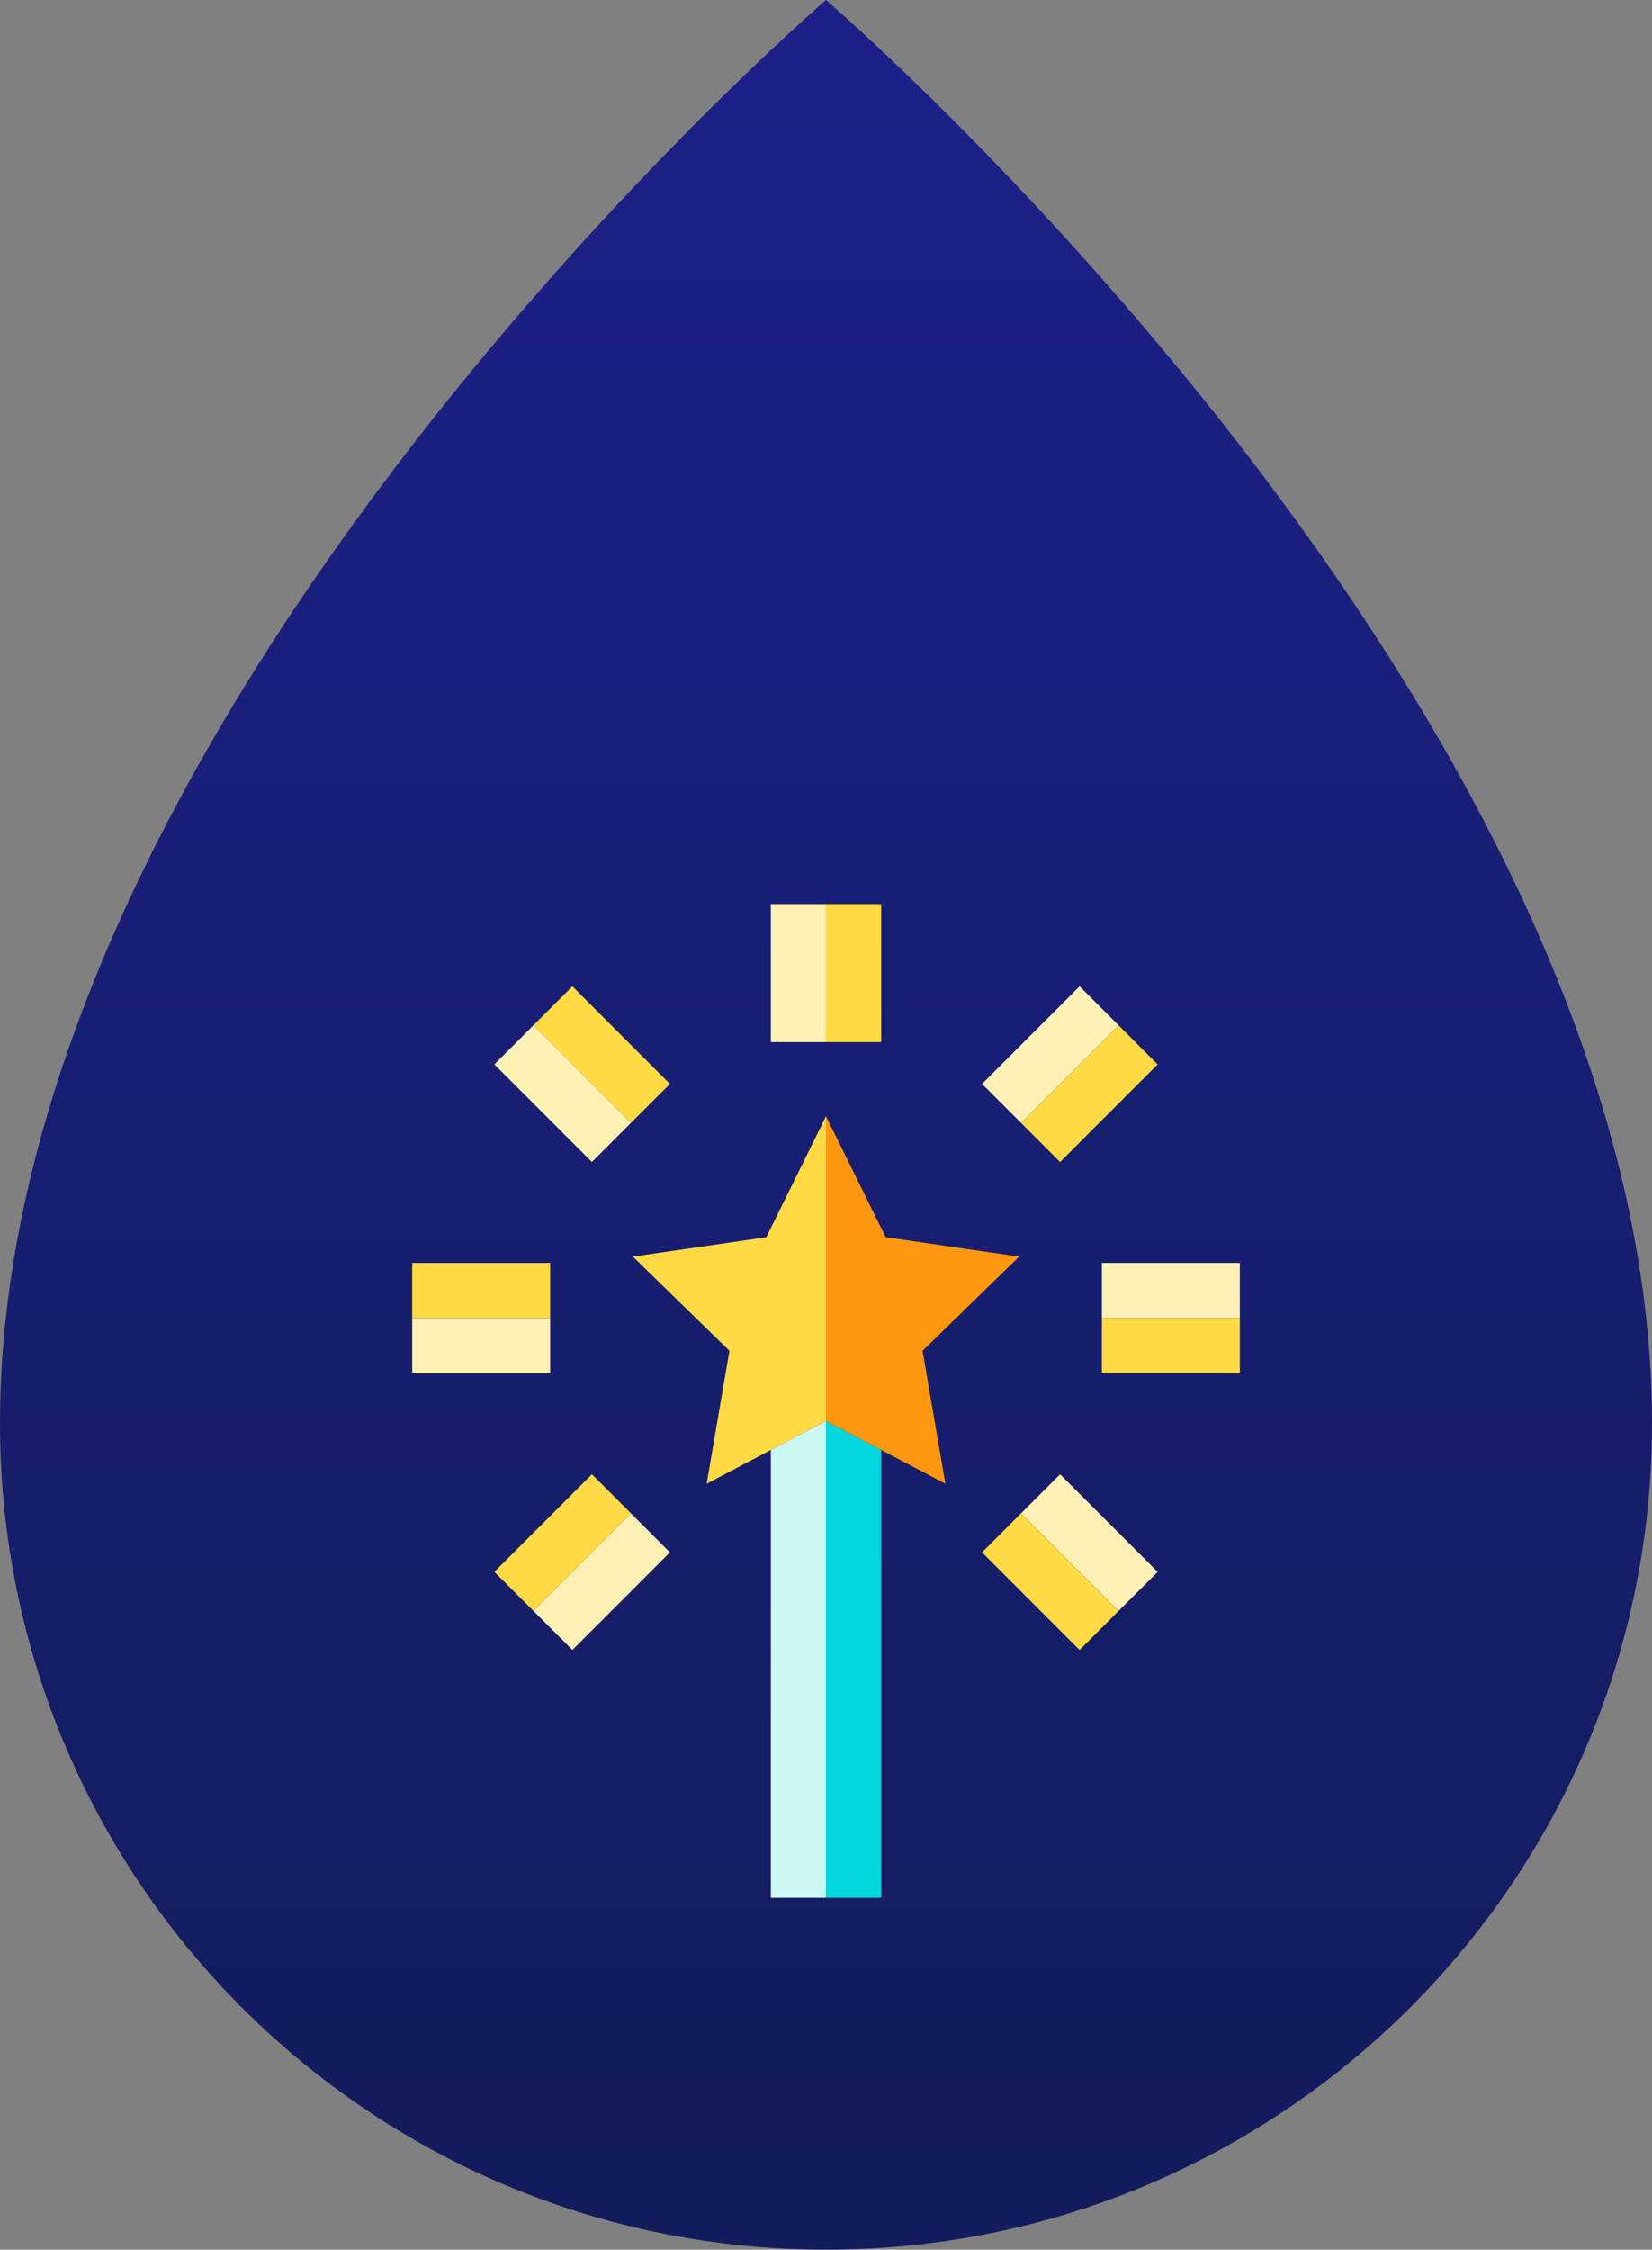
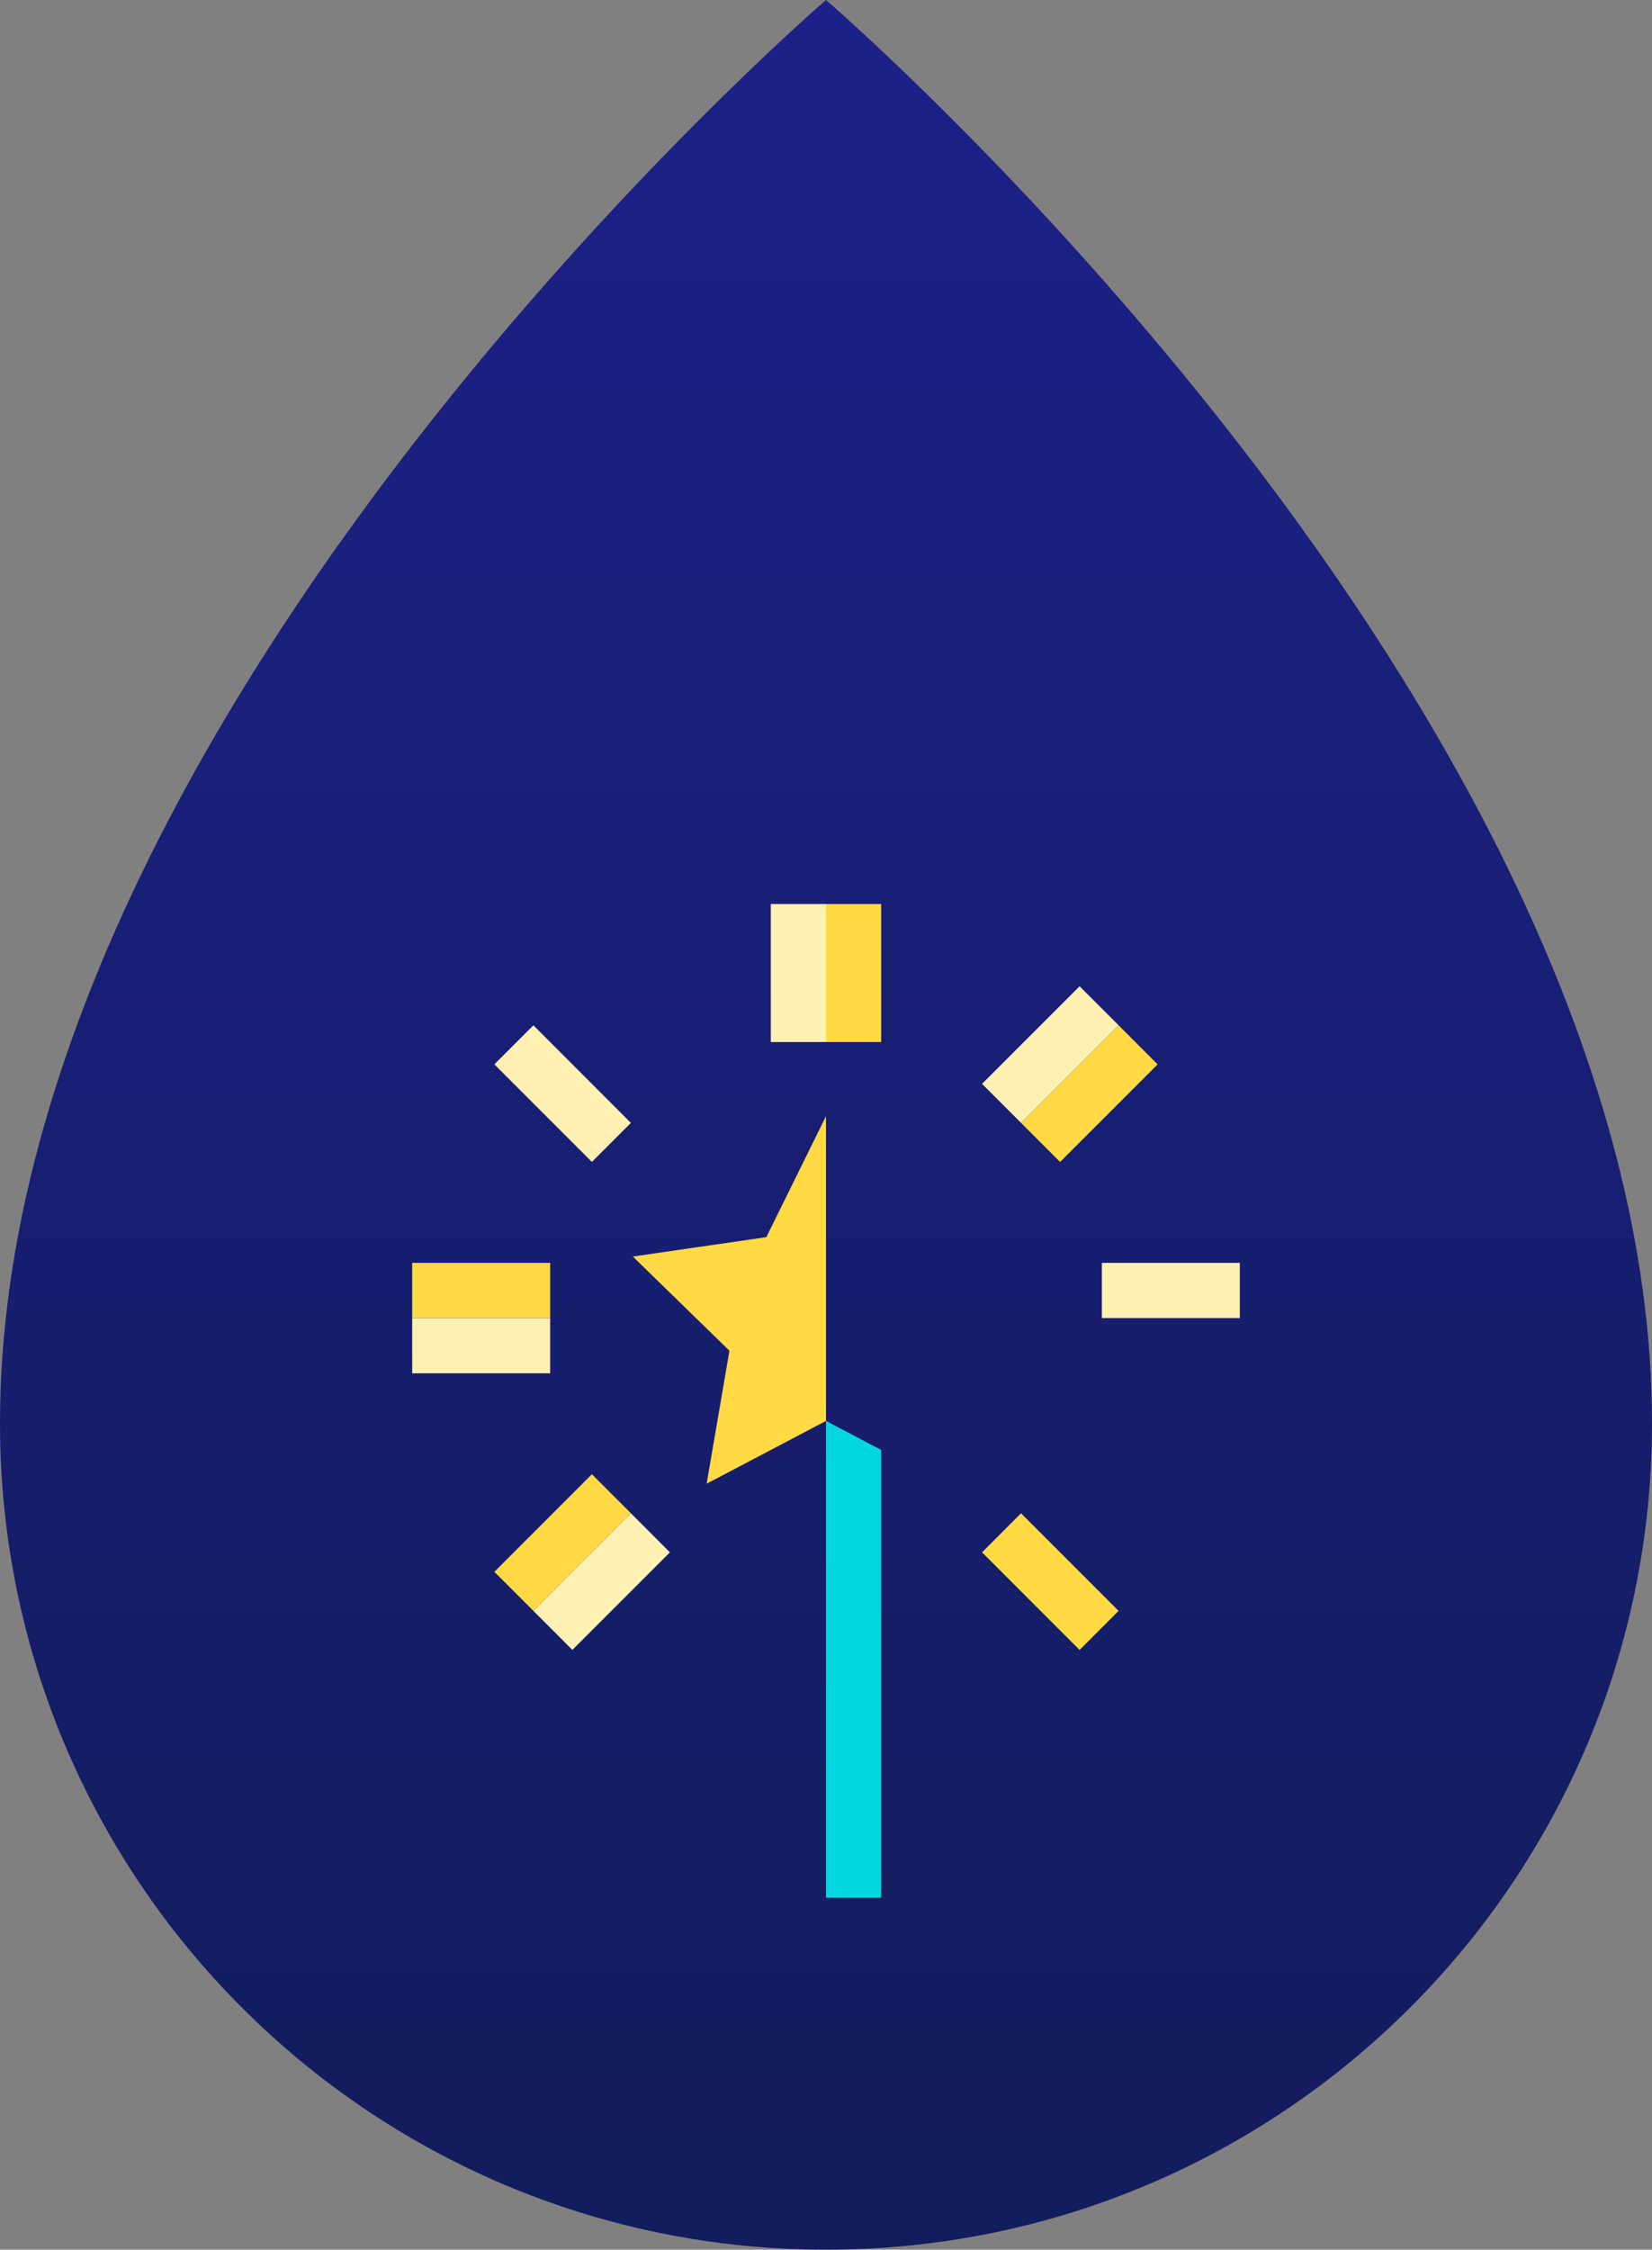
<svg xmlns="http://www.w3.org/2000/svg" version="1.1" id="圖層_1" x="0px" y="0px" width="124.906px" height="170px" viewBox="0 0 124.906 170" enable-background="new 0 0 124.906 170" xml:space="preserve">
  <rect x="0" y="0" width="124.906" height="170" fill="#808080" stroke="none" />
  <linearGradient id="SVGID_1_" gradientUnits="userSpaceOnUse" x1="163.443" y1="-56.6" x2="163.443" y2="113.401" gradientTransform="matrix(1 0 0 -1 -100.99 113.4)">
    <stop offset="0" style="stop-color:#131C5C" />
    <stop offset="1" style="stop-color:#1D2088" />
  </linearGradient>
  <path fill="url(#SVGID_1_)" d="M62.453,0C62.453,0,0,53.66,0,107.547C0,142.039,27.961,170,62.453,170s62.453-27.961,62.453-62.453  C124.906,53.66,62.453,0,62.453,0z" />
-   <path fill="#CCF8F3" d="M58.281,109.564v33.84h4.172v-36.031L58.281,109.564z" />
  <path fill="#00D7DF" d="M62.453,143.404h4.172v-33.84l-4.172-2.191V143.404z" />
  <rect x="58.281" y="68.314" fill="#FFF0B4" width="4.172" height="10.429" />
  <rect x="62.453" y="68.314" fill="#FFDA44" width="4.172" height="10.429" />
-   <path fill="#FFF0B4" d="M40.33,77.478l7.373,7.375l-2.949,2.95l-7.375-7.375L40.33,77.478z" />
-   <path fill="#FFDA44" d="M43.279,74.528l7.373,7.374l-2.949,2.95l-7.373-7.375L43.279,74.528z" />
+   <path fill="#FFF0B4" d="M40.33,77.478l7.373,7.375l-2.949,2.95l-7.375-7.375z" />
  <rect x="31.166" y="99.602" fill="#FFF0B4" width="10.431" height="4.172" />
  <rect x="31.166" y="95.43" fill="#FFDA44" width="10.431" height="4.172" />
  <path fill="#FFF0B4" d="M43.279,124.675l-2.949-2.948l7.373-7.375l2.949,2.951L43.279,124.675z" />
  <path fill="#FFDA44" d="M37.379,118.775l7.373-7.375l2.951,2.949l-7.373,7.375L37.379,118.775z" />
-   <path fill="#FFF0B4" d="M84.576,121.727l-7.373-7.375l2.949-2.949l7.375,7.375L84.576,121.727z" />
  <path fill="#FFDA44" d="M81.627,124.678l-7.375-7.375l2.947-2.951l7.375,7.375L81.627,124.678z" />
  <rect x="83.311" y="95.43" fill="#FFF0B4" width="10.43" height="4.172" />
-   <rect x="83.311" y="99.602" fill="#FFDA44" width="10.43" height="4.172" />
  <path fill="#FFF0B4" d="M81.627,74.528l2.949,2.949l-7.375,7.375l-2.949-2.95L81.627,74.528z" />
  <path fill="#FFDA44" d="M87.527,80.43l-7.375,7.373l-2.949-2.949l7.375-7.375L87.527,80.43z" />
  <path fill="#FFDA44" d="M62.453,97.518V84.344l-4.512,9.142l-10.09,1.467l7.301,7.115l-1.723,10.049l4.852-2.551l4.172-2.192V97.518  z" />
-   <path fill="#FF9811" d="M69.754,102.068l7.302-7.116l-10.091-1.468l-4.512-9.141v23.029l4.172,2.192l4.854,2.551L69.754,102.068z" />
</svg>